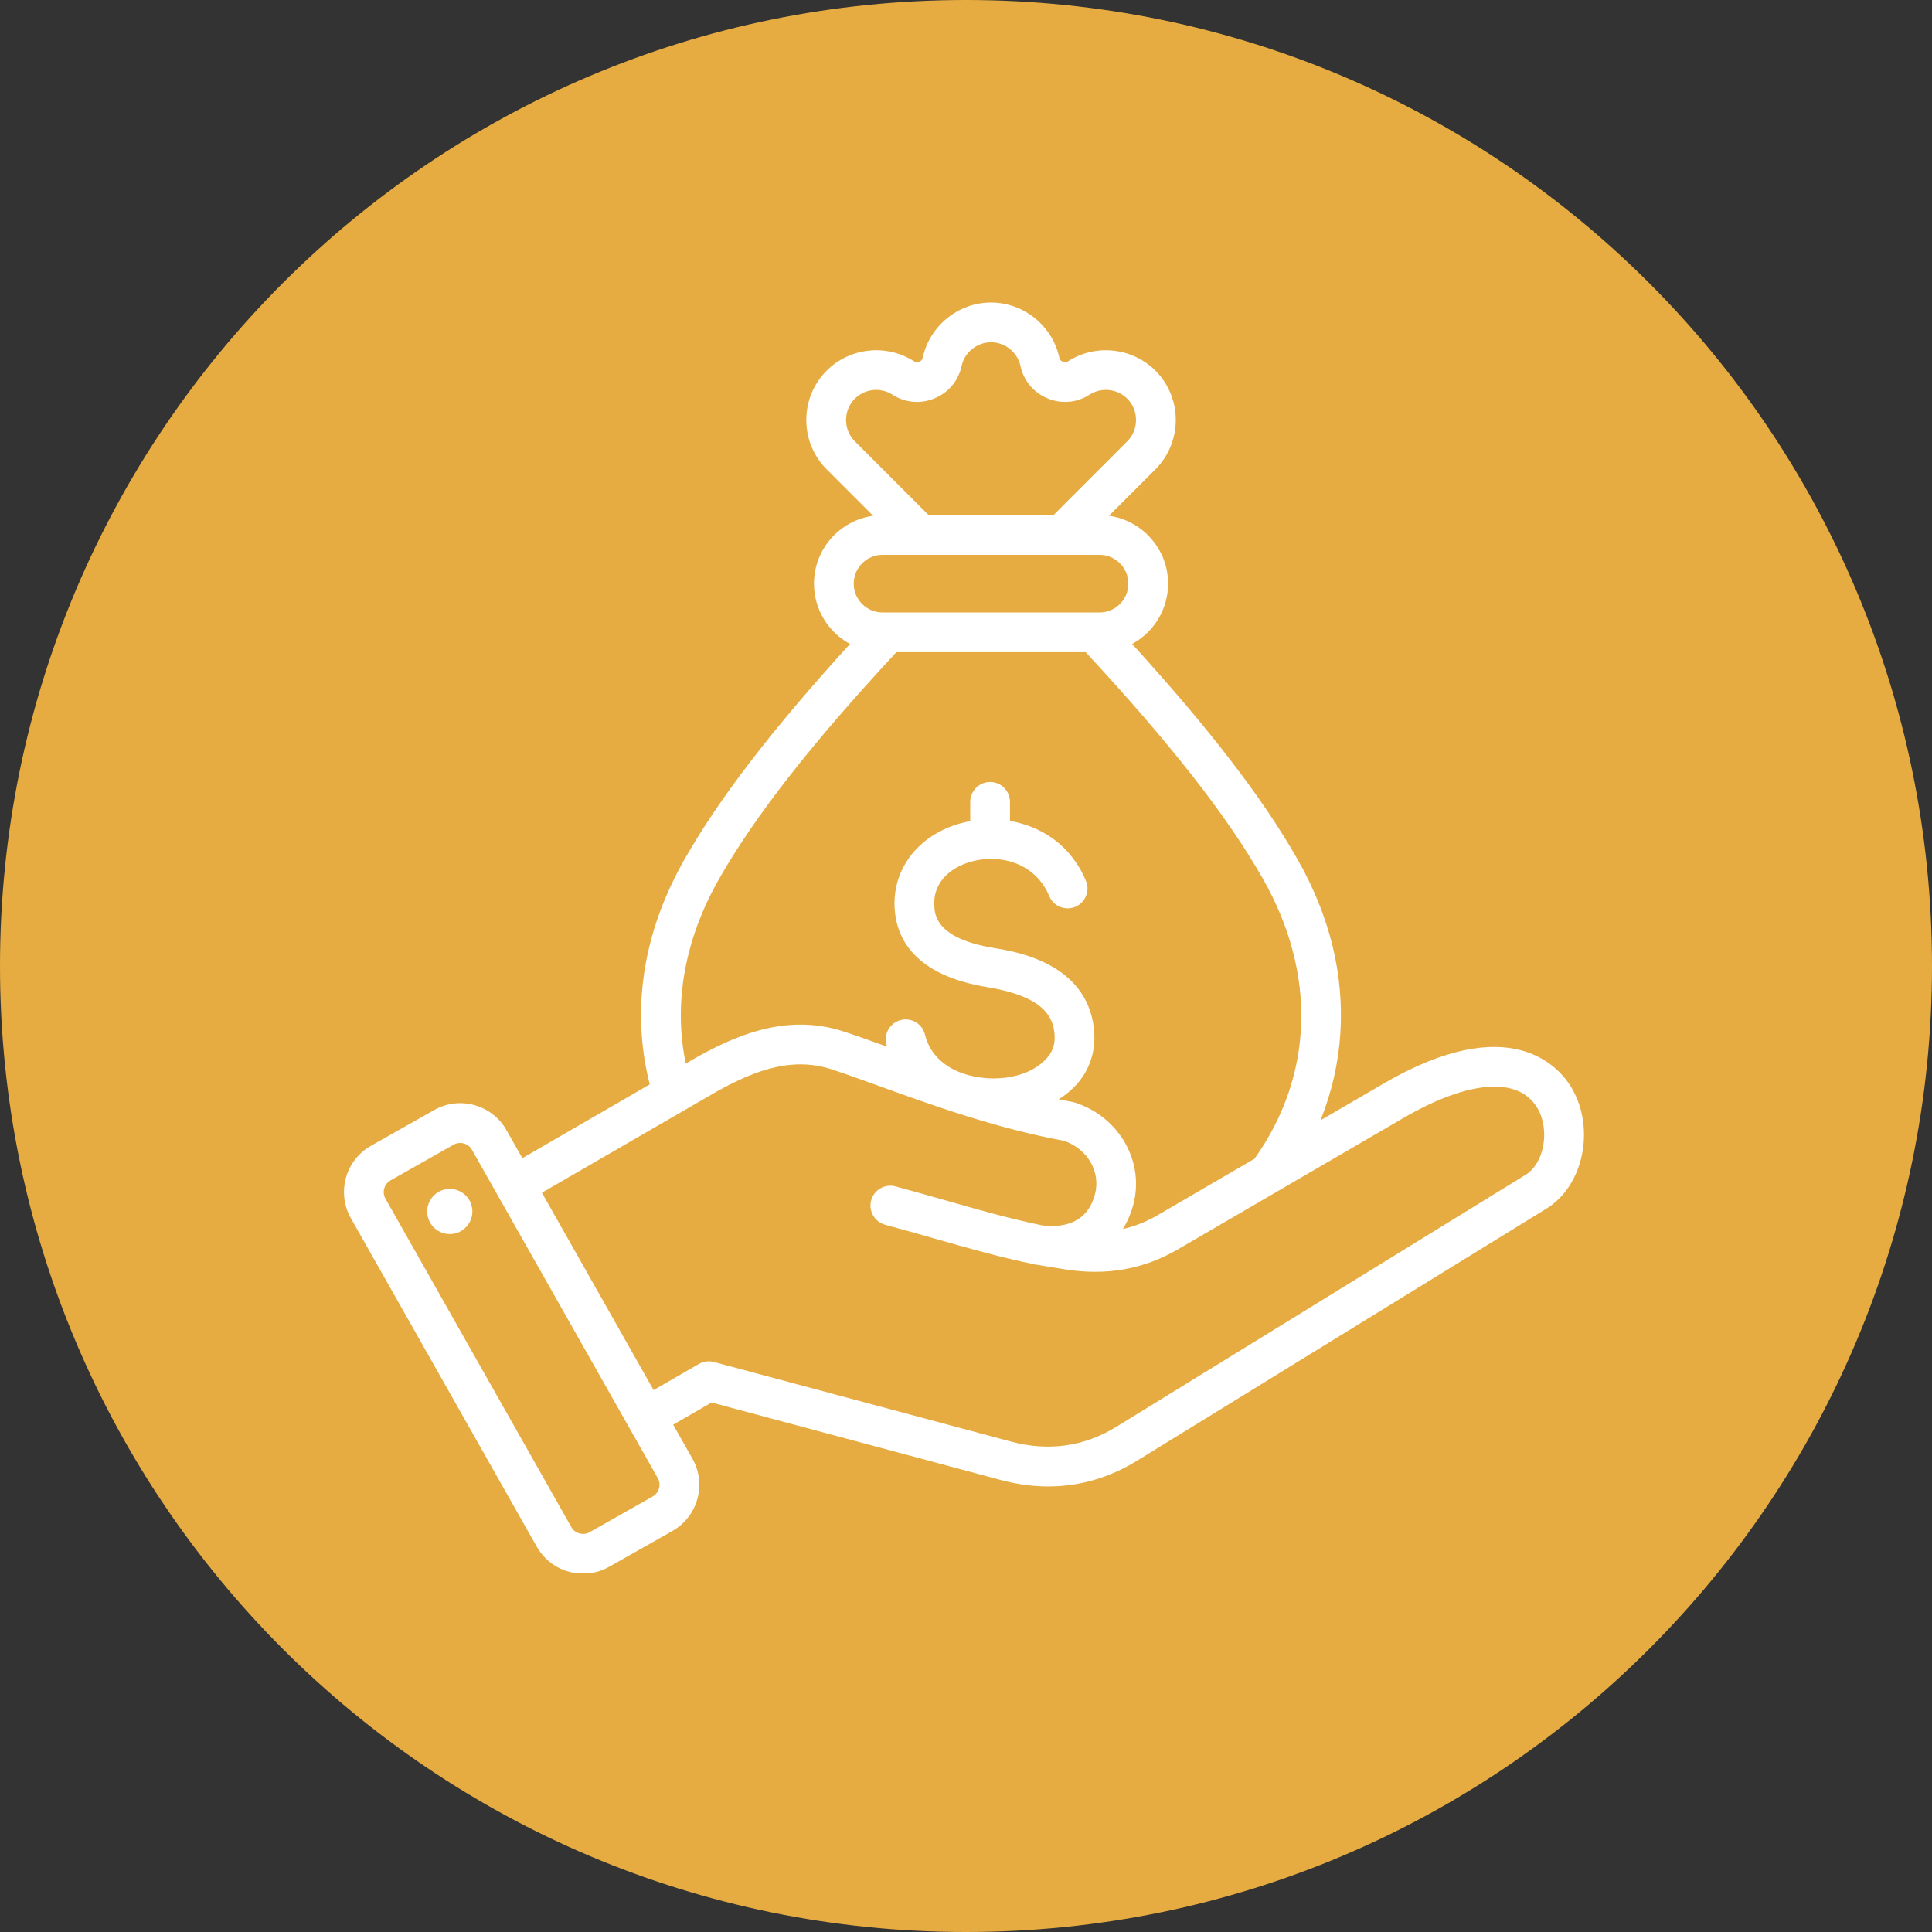
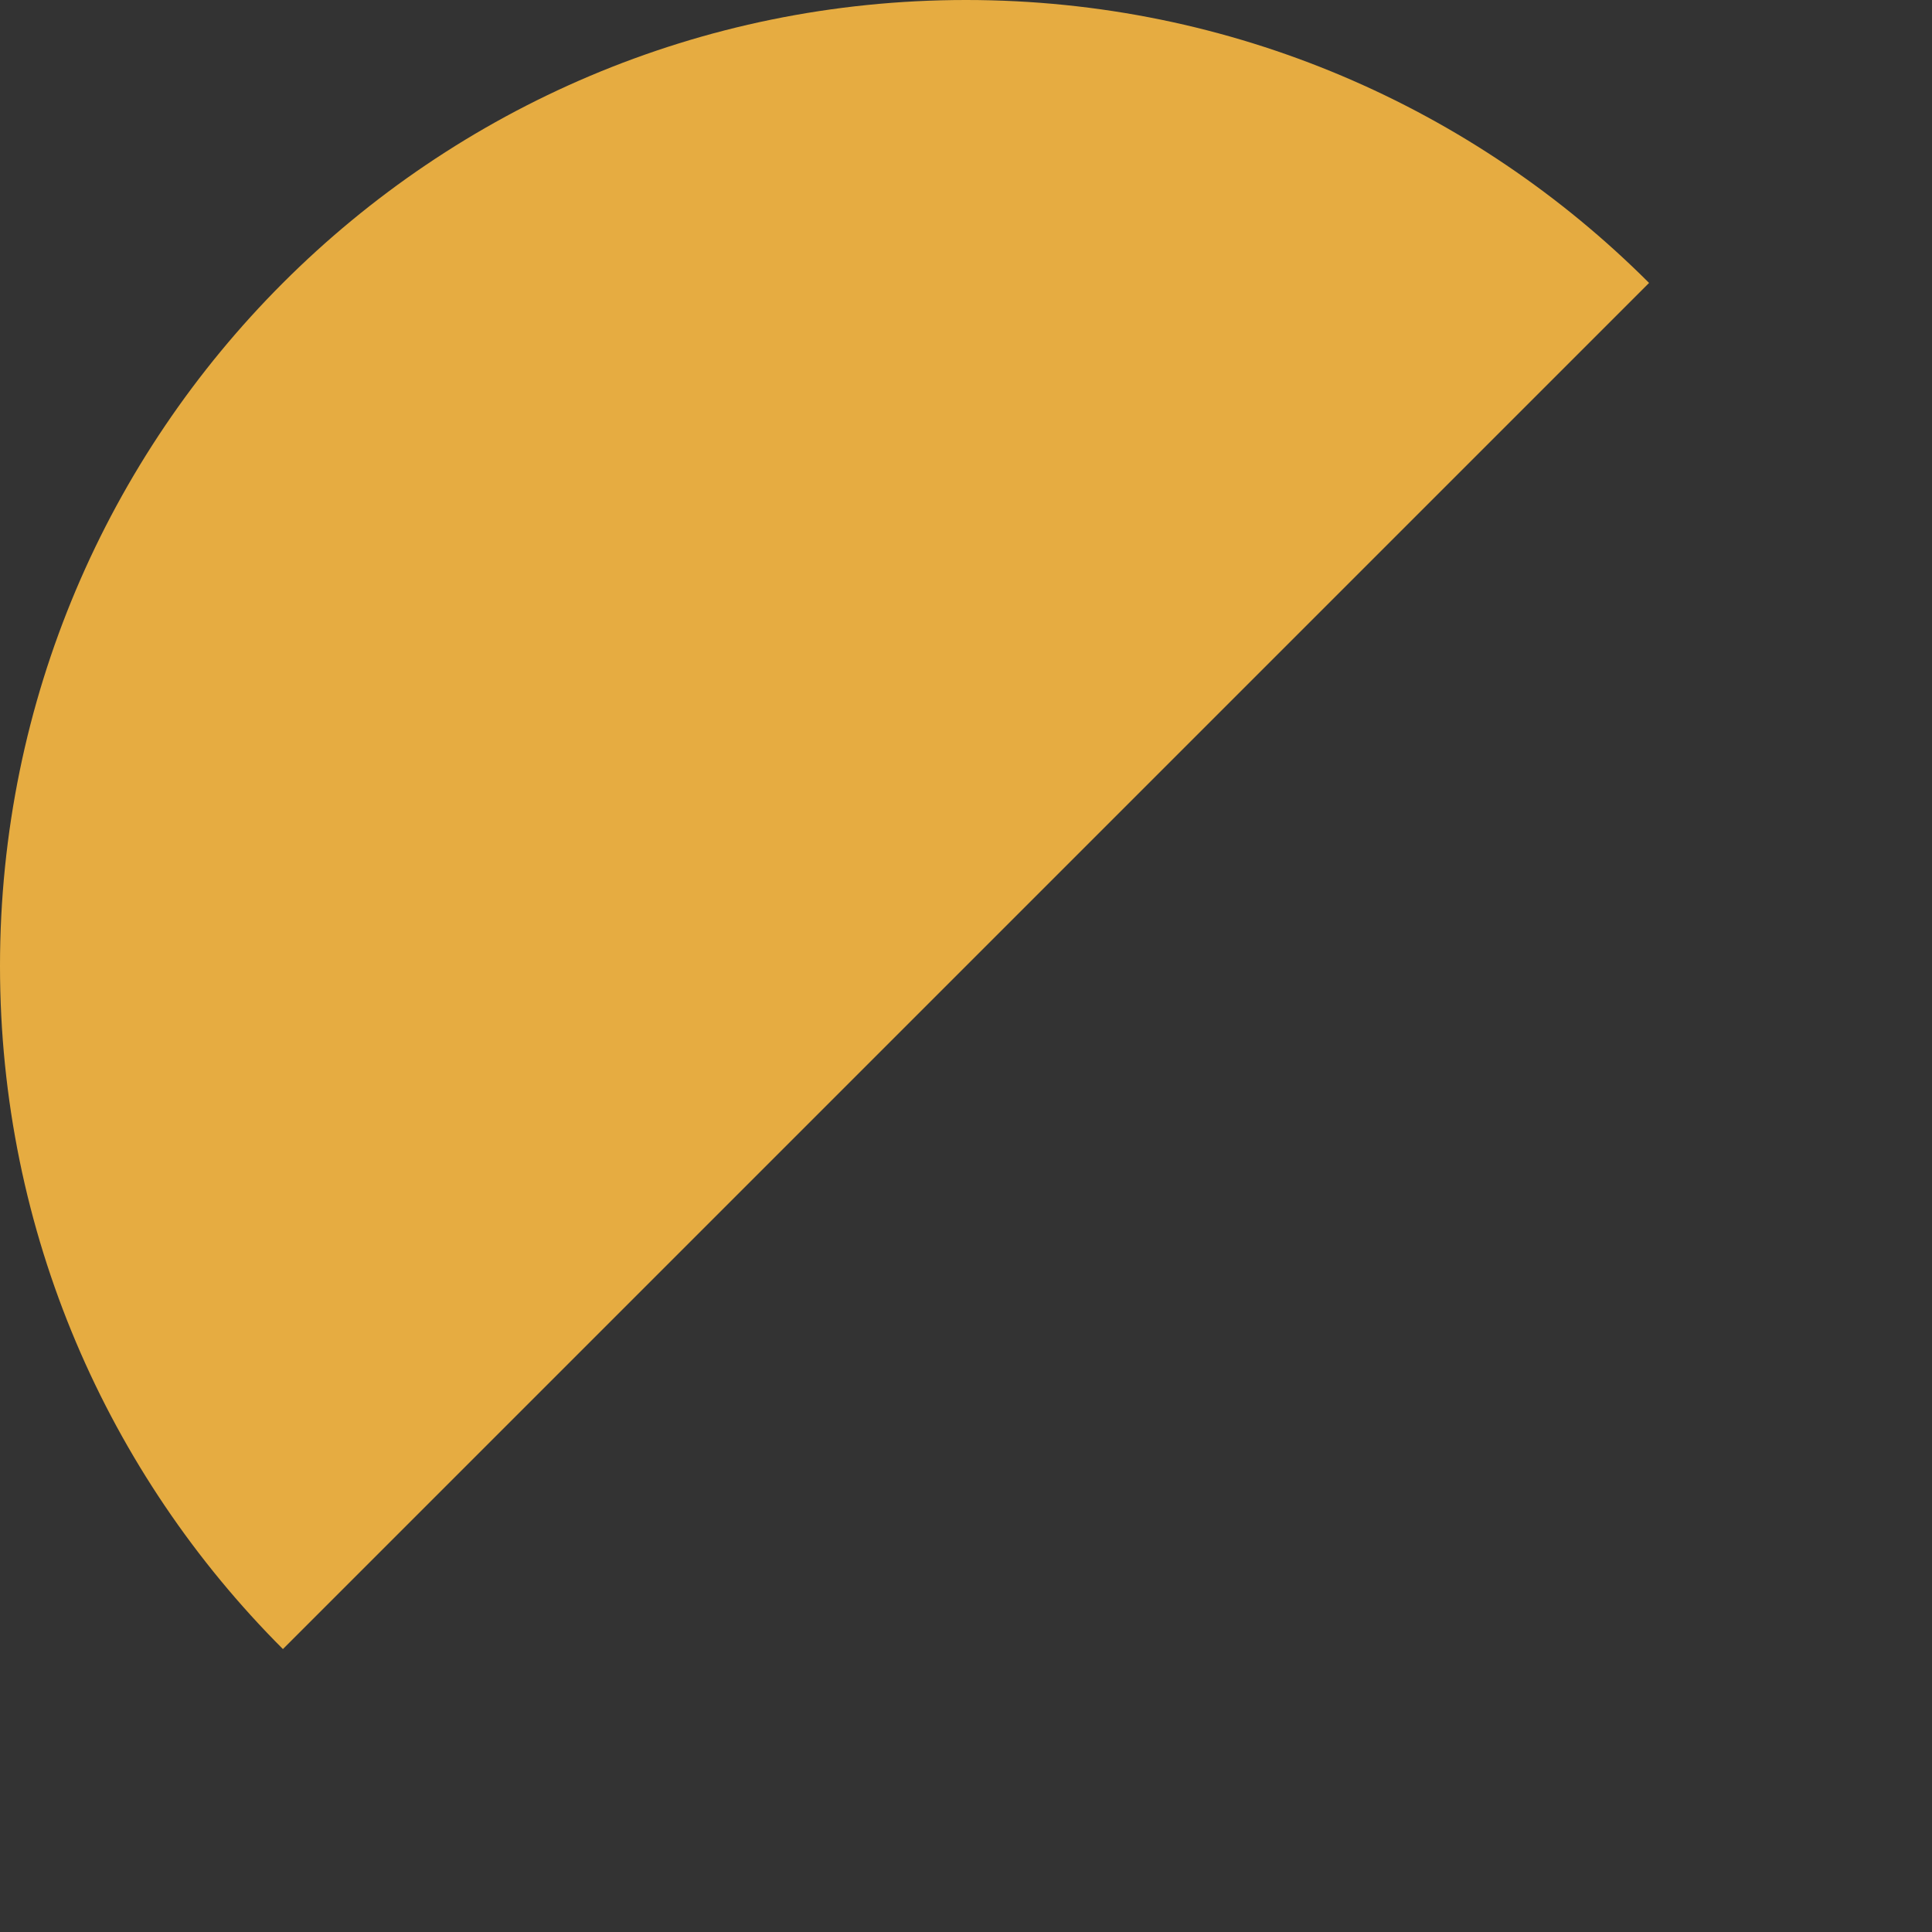
<svg xmlns="http://www.w3.org/2000/svg" width="500" zoomAndPan="magnify" viewBox="0 0 375 375" height="500" preserveAspectRatio="xMidYMid meet" version="1.0">
  <rect x="0" y="0" width="375" height="375" fill="#333333" stroke="none" />
  <defs>
    <clipPath id="906376d12e">
      <path d="M 187.5 0 C 83.945 0 0 83.945 0 187.5 C 0 291.055 83.945 375 187.5 375 C 291.055 375 375 291.055 375 187.5 C 375 83.945 291.055 0 187.5 0 Z M 187.5 0 " clip-rule="nonzero" />
    </clipPath>
    <clipPath id="fca38e17d7">
-       <path d="M 0 0 L 375 0 L 375 375 L 0 375 Z M 0 0 " clip-rule="nonzero" />
+       <path d="M 0 0 L 375 0 L 0 375 Z M 0 0 " clip-rule="nonzero" />
    </clipPath>
    <clipPath id="01b5774cc2">
      <path d="M 187.5 0 C 83.945 0 0 83.945 0 187.5 C 0 291.055 83.945 375 187.5 375 C 291.055 375 375 291.055 375 187.5 C 375 83.945 291.055 0 187.5 0 Z M 187.5 0 " clip-rule="nonzero" />
    </clipPath>
    <clipPath id="7c2c113234">
      <rect x="0" width="375" y="0" height="375" />
    </clipPath>
    <clipPath id="dd746dd790">
-       <path d="M 66 58.645 L 308 58.645 L 308 305.395 L 66 305.395 Z M 66 58.645 " clip-rule="nonzero" />
-     </clipPath>
+       </clipPath>
  </defs>
  <g clip-path="url(#906376d12e)">
    <g transform="matrix(1, 0, 0, 1, 0, 0)">
      <g clip-path="url(#7c2c113234)">
        <g clip-path="url(#fca38e17d7)">
          <g clip-path="url(#01b5774cc2)">
            <rect x="-82.5" width="540" fill="#e6ac41" height="540" y="-82.5" fill-opacity="1" />
          </g>
        </g>
      </g>
    </g>
  </g>
  <g clip-path="url(#dd746dd790)">
    <path fill="#ffffff" d="M 304.992 211.055 C 302.703 207.234 293.316 195.898 268.52 210.34 L 256.312 217.449 C 258.484 212.027 259.793 206.332 260.164 200.535 C 260.887 189.102 258.086 177.738 251.832 166.758 C 245.09 154.918 234.824 141.547 219.738 124.992 C 223.895 122.738 226.727 118.34 226.727 113.289 C 226.727 106.574 221.719 101.008 215.242 100.117 L 224.254 91.109 C 229.539 85.824 229.539 77.219 224.254 71.934 C 219.777 67.461 212.664 66.695 207.332 70.113 C 206.977 70.344 206.676 70.371 206.285 70.207 C 205.898 70.047 205.699 69.812 205.609 69.402 C 204.258 63.215 198.688 58.723 192.359 58.723 C 186.035 58.723 180.461 63.215 179.109 69.402 C 179.02 69.812 178.824 70.047 178.438 70.207 C 178.047 70.371 177.742 70.344 177.387 70.117 C 172.059 66.695 164.945 67.461 160.469 71.934 C 157.914 74.488 156.508 77.895 156.508 81.523 C 156.508 85.152 157.914 88.559 160.469 91.109 L 169.477 100.117 C 163 101.008 157.996 106.574 157.996 113.289 C 157.996 118.34 160.824 122.738 164.98 124.992 C 149.898 141.547 139.629 154.918 132.887 166.758 C 124.762 181.023 122.445 196.074 126.121 210.477 L 101.387 224.801 L 98.301 219.352 C 95.504 214.41 89.211 212.664 84.27 215.461 L 71.988 222.41 C 67.051 225.207 65.305 231.504 68.102 236.445 L 104.195 300.223 C 106.09 303.566 109.582 305.445 113.176 305.445 C 114.891 305.445 116.633 305.016 118.23 304.113 L 130.508 297.164 C 135.449 294.367 137.195 288.07 134.398 283.129 L 130.66 276.531 L 138.117 272.227 L 194.172 287.246 C 197.336 288.094 200.441 288.516 203.477 288.516 C 209.535 288.516 215.324 286.836 220.773 283.48 L 300.184 234.582 C 307.41 230.133 309.699 218.918 304.992 211.055 Z M 164.219 81.523 C 164.219 79.953 164.824 78.484 165.922 77.387 C 167.852 75.457 170.922 75.125 173.223 76.605 C 175.695 78.191 178.672 78.457 181.387 77.332 C 184.102 76.207 186.016 73.914 186.645 71.047 C 187.227 68.375 189.633 66.434 192.359 66.434 C 195.09 66.434 197.492 68.371 198.078 71.047 C 198.703 73.918 200.621 76.207 203.336 77.332 C 206.047 78.457 209.023 78.191 211.496 76.602 C 213.797 75.125 216.871 75.457 218.801 77.387 C 219.898 78.484 220.5 79.953 220.5 81.523 C 220.5 83.094 219.898 84.562 218.801 85.66 L 204.469 99.992 L 180.254 99.992 L 165.922 85.66 C 164.824 84.562 164.219 83.094 164.219 81.523 Z M 171.293 107.699 L 213.426 107.699 C 216.508 107.699 219.016 110.207 219.016 113.289 C 219.016 116.371 216.508 118.879 213.426 118.879 L 171.293 118.879 C 168.211 118.879 165.707 116.371 165.707 113.289 C 165.707 110.207 168.215 107.699 171.293 107.699 Z M 139.586 170.574 C 146.52 158.402 157.469 144.398 173.984 126.59 L 210.734 126.59 C 227.25 144.398 238.203 158.402 245.133 170.574 C 255.613 188.977 255.004 208.734 243.5 224.91 L 224.762 235.828 C 222.543 237.117 220.289 238.027 217.934 238.562 C 218.812 237.168 219.5 235.586 219.969 233.832 C 222.203 225.5 217.25 216.797 208.691 214.023 C 208.527 213.969 208.359 213.926 208.188 213.895 C 207.293 213.734 206.402 213.559 205.512 213.375 C 206.898 212.496 208.121 211.473 209.121 210.316 C 211.703 207.328 212.809 203.578 212.309 199.477 C 210.785 186.938 197.285 184.719 192.852 183.992 C 181.652 182.152 181.426 177.516 181.34 175.773 C 181.098 170.723 185.219 167.969 189.16 167.074 C 190.082 166.863 191.047 166.742 192.02 166.719 C 192.156 166.723 192.293 166.723 192.426 166.715 C 196.895 166.727 201.516 168.816 203.668 173.949 C 204.492 175.91 206.75 176.836 208.715 176.012 C 210.68 175.188 211.602 172.926 210.777 170.965 C 207.828 163.938 202.008 160.371 196.035 159.344 L 196.035 155.645 C 196.035 153.516 194.309 151.789 192.18 151.789 C 190.051 151.789 188.324 153.516 188.324 155.645 L 188.324 159.379 C 188.031 159.43 187.742 159.492 187.453 159.555 C 178.805 161.516 173.254 168.184 173.641 176.148 C 173.918 181.898 177.262 189.246 191.602 191.598 C 202.441 193.379 204.27 197.242 204.656 200.406 C 204.891 202.348 204.445 203.938 203.289 205.273 C 199.34 209.84 191.273 210.227 186.016 208.016 C 183.602 207.004 180.559 204.934 179.527 200.793 C 179.012 198.727 176.922 197.469 174.855 197.984 C 172.789 198.5 171.531 200.594 172.047 202.656 C 172.09 202.828 172.137 202.992 172.184 203.16 C 169.102 202.047 166.203 201.008 163.699 200.195 C 152.508 196.566 142.387 201.062 133.965 205.938 L 133.102 206.438 C 130.68 194.641 132.887 182.34 139.586 170.574 Z M 126.711 290.453 L 114.434 297.402 C 113.211 298.094 111.598 297.645 110.906 296.426 L 74.809 232.648 C 74.117 231.426 74.566 229.812 75.789 229.121 C 75.789 229.121 88.066 222.172 88.066 222.172 C 89.273 221.488 90.898 221.926 91.59 223.148 L 127.688 286.926 C 128.379 288.148 127.93 289.762 126.711 290.453 Z M 296.141 228.016 L 216.73 276.914 C 210.426 280.797 203.508 281.766 196.168 279.797 L 138.57 264.363 C 137.582 264.102 136.527 264.238 135.645 264.75 L 126.863 269.82 L 105.184 231.508 L 137.828 212.609 C 145.133 208.379 153.031 204.84 161.324 207.527 C 163.984 208.391 167.047 209.5 170.598 210.781 C 180.773 214.461 193.422 219.031 206.539 221.43 C 211.129 223.031 213.695 227.465 212.523 231.836 C 210.984 237.586 206.195 238.301 202.387 237.863 C 195.938 236.539 189.812 234.789 183.332 232.938 C 180.258 232.062 177.078 231.152 173.812 230.277 C 171.754 229.727 169.645 230.949 169.09 233.004 C 168.539 235.059 169.762 237.172 171.816 237.727 C 175.023 238.582 178.172 239.48 181.215 240.352 C 187.891 242.258 194.199 244.062 200.992 245.449 C 201.02 245.453 206.586 246.363 206.586 246.363 C 214.715 247.664 221.934 246.395 228.641 242.488 L 272.398 217.004 C 285.012 209.656 294.723 208.914 298.375 215.016 C 300.895 219.223 299.766 225.785 296.141 228.016 Z M 91.641 234.512 C 91.992 236.91 90.332 239.133 87.938 239.484 C 85.543 239.836 83.316 238.176 82.965 235.781 C 82.617 233.387 84.273 231.16 86.668 230.809 C 89.066 230.461 91.289 232.117 91.641 234.512 Z M 91.641 234.512 " fill-opacity="1" fill-rule="evenodd" />
  </g>
</svg>